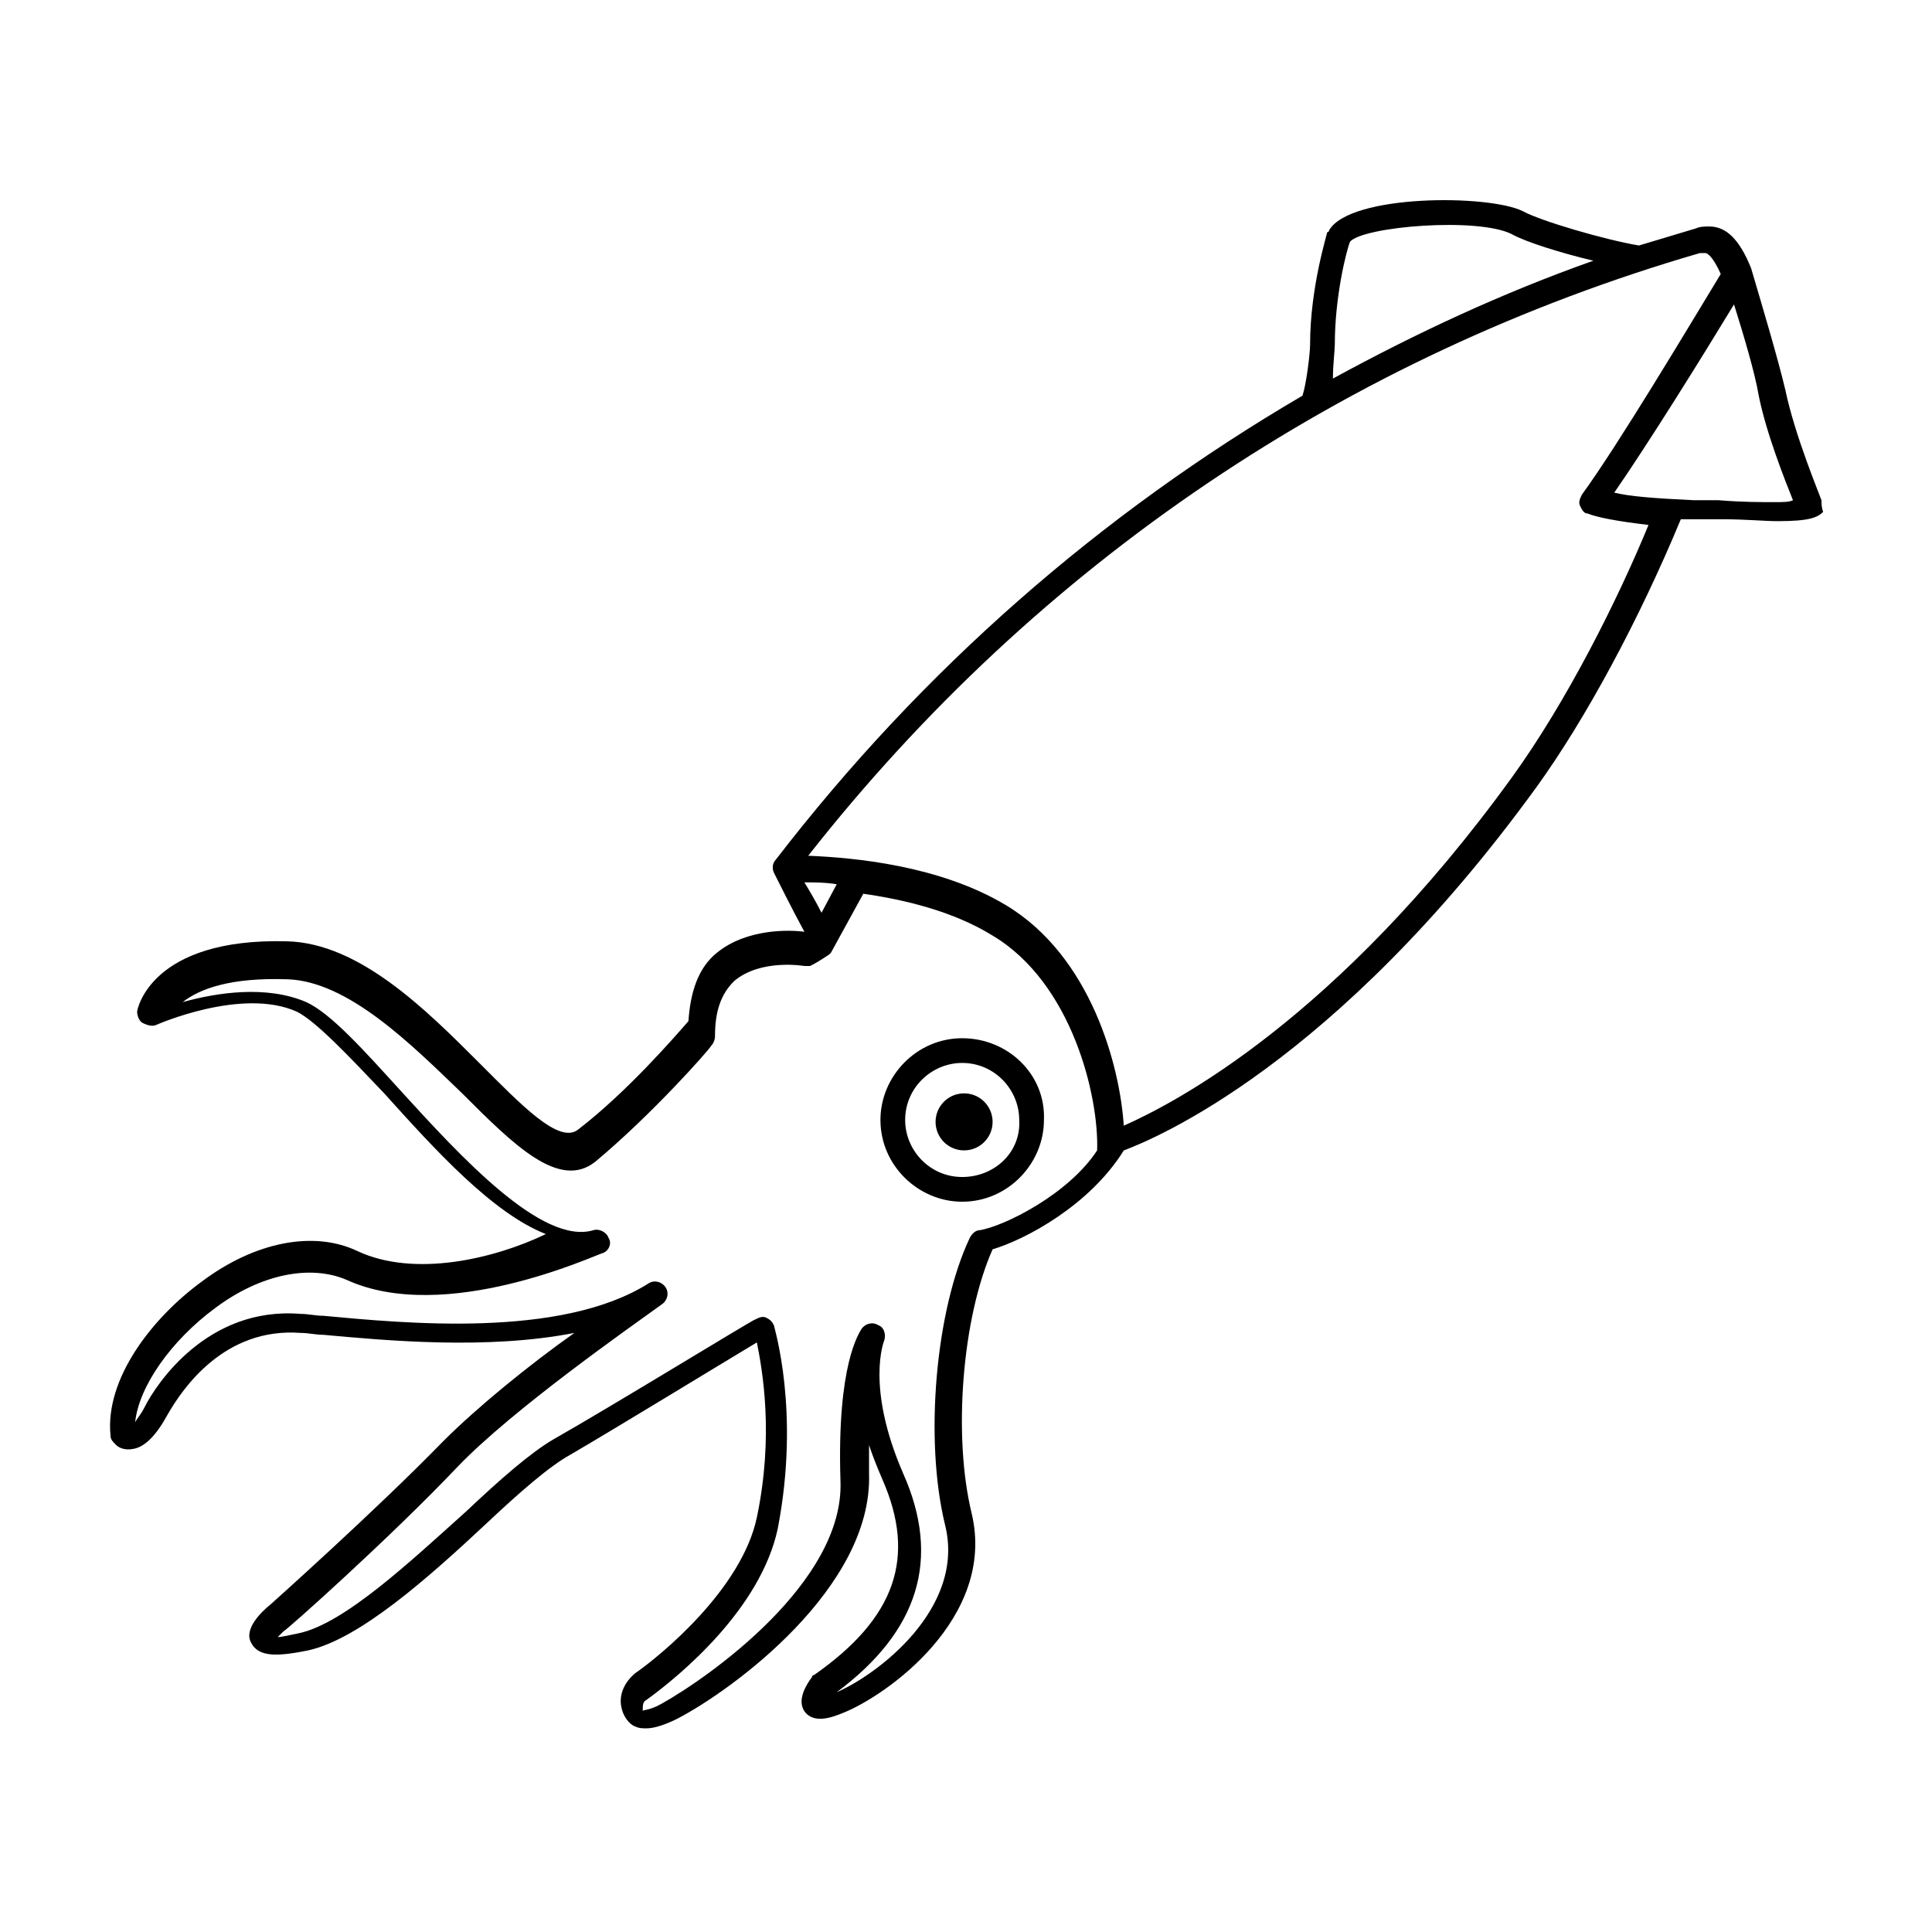
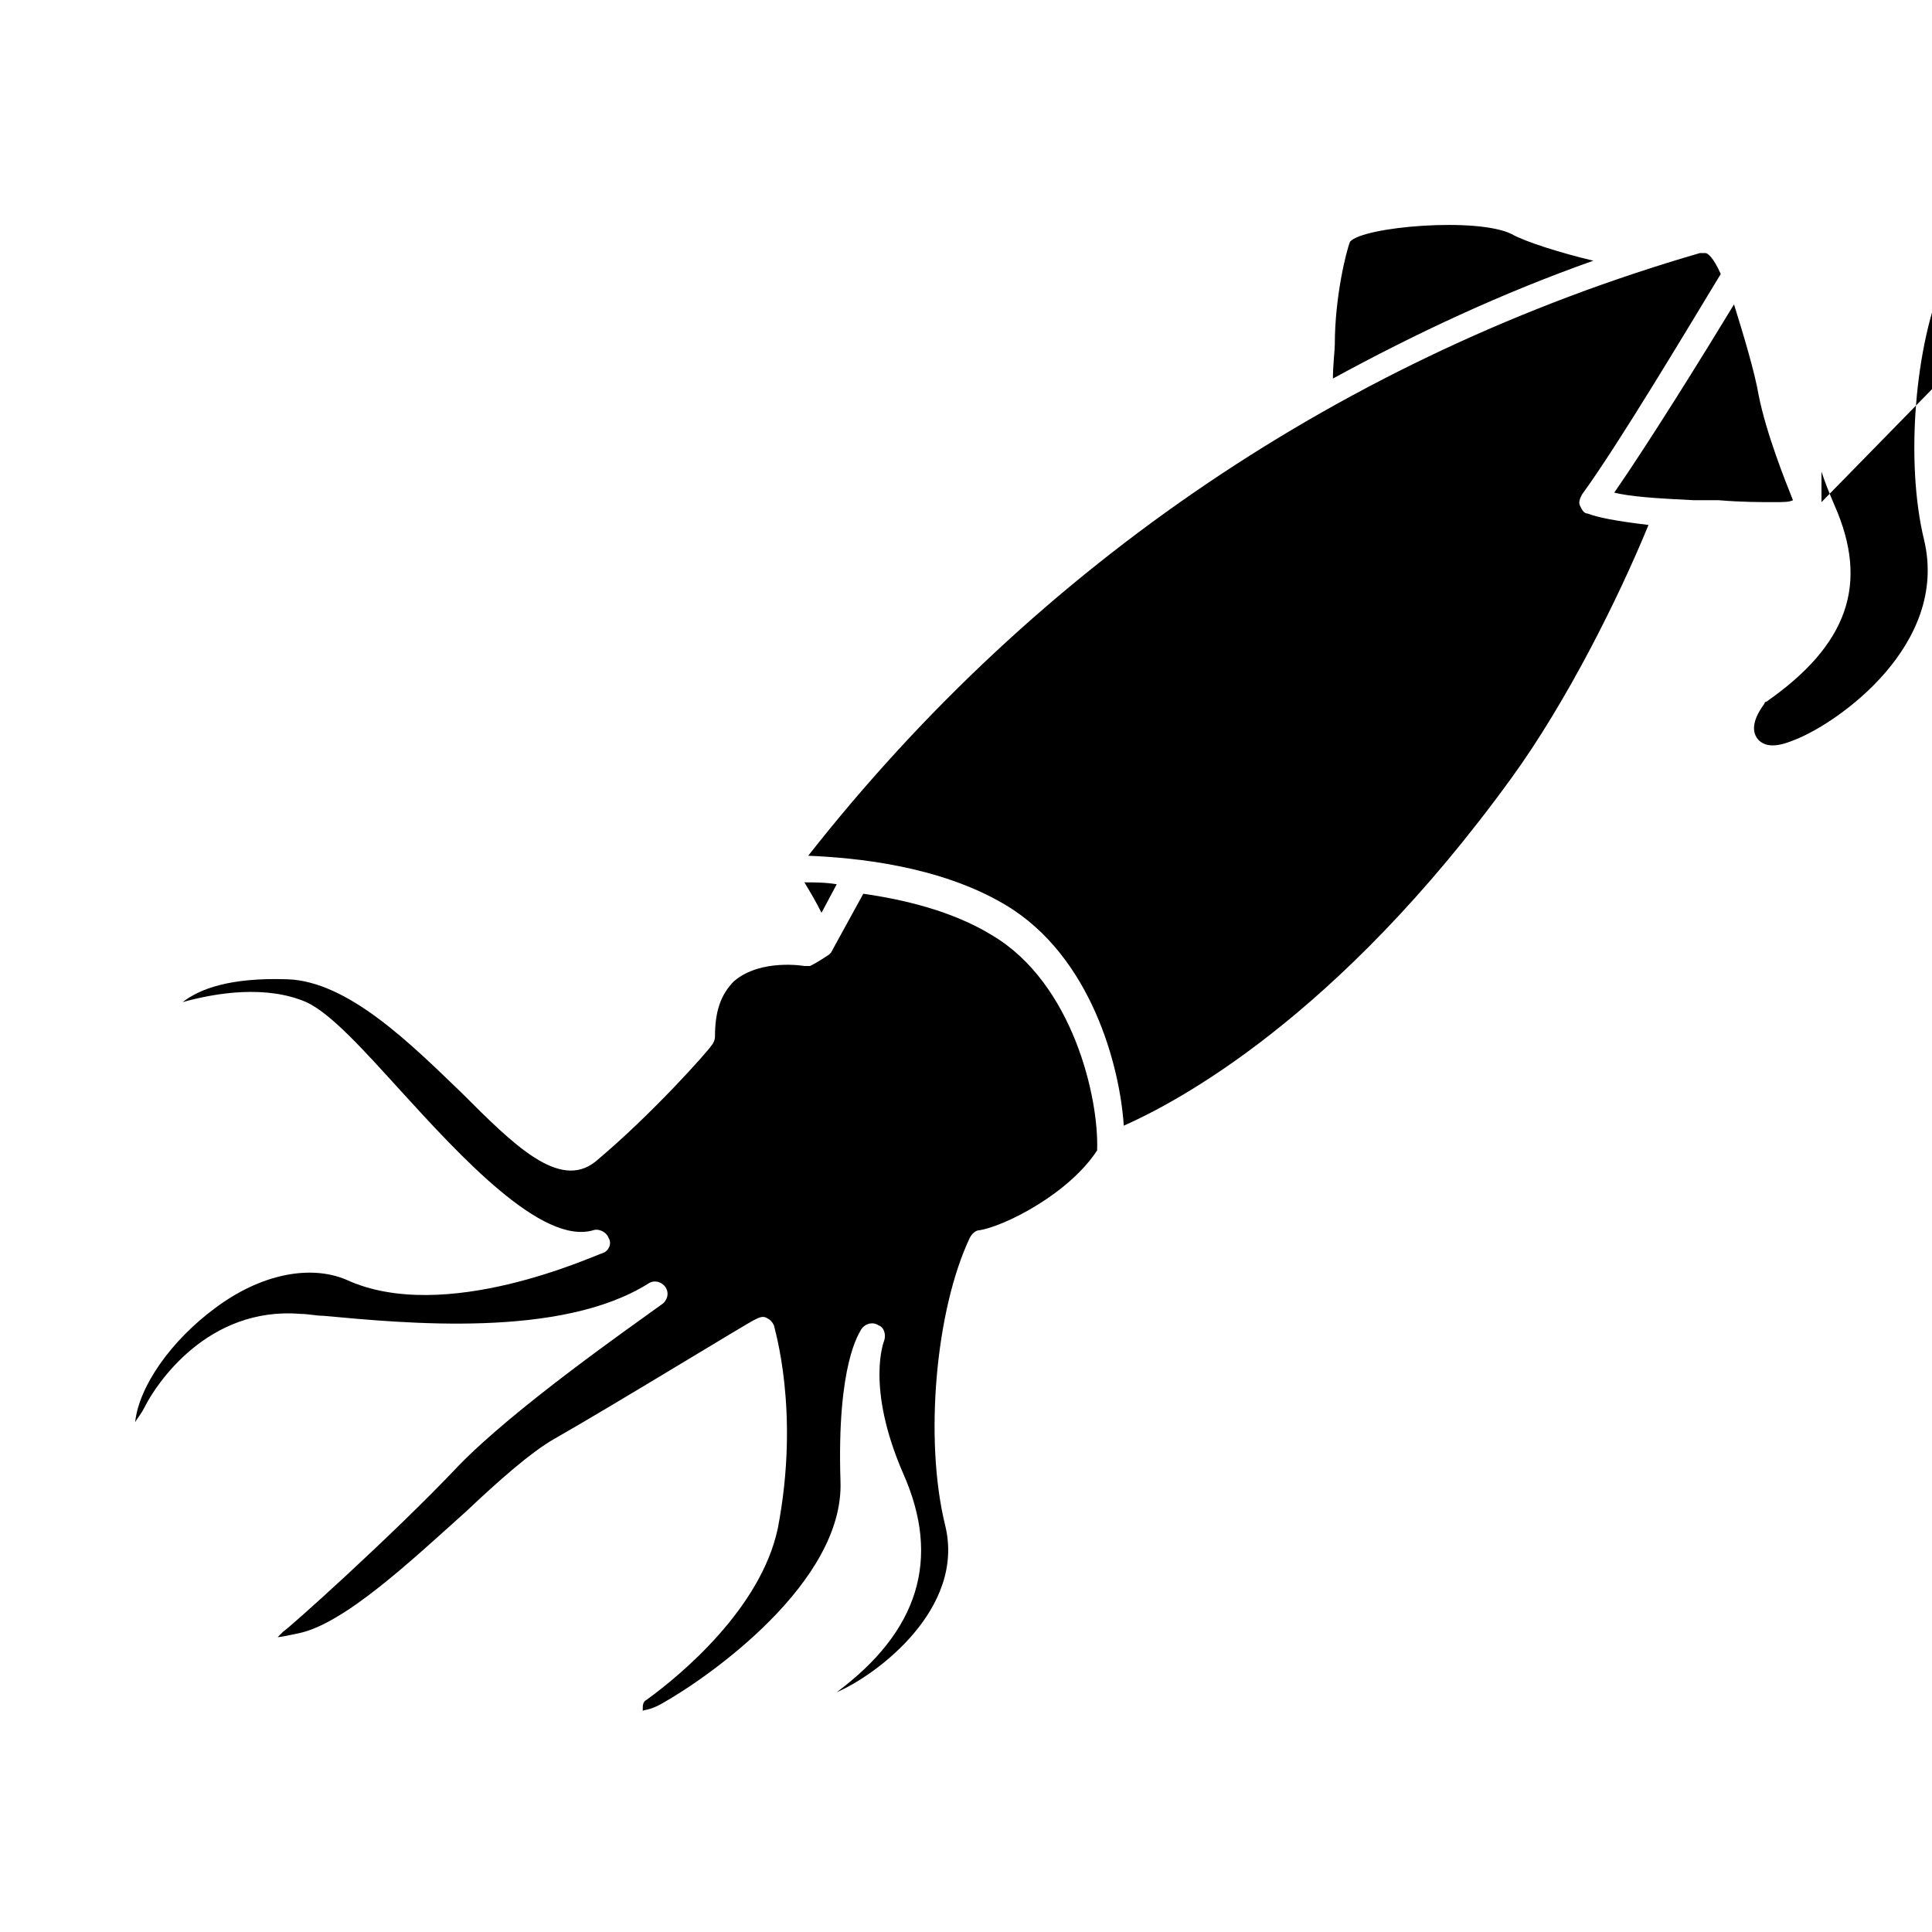
<svg xmlns="http://www.w3.org/2000/svg" fill="#000000" width="800px" height="800px" version="1.1" viewBox="144 144 512 512">
  <g>
-     <path d="m626.71 277.07v-0.504c-0.504-1.512-7.055-17.129-9.574-29.223-2.016-8.566-6.551-23.68-9.07-32.242-3.023-7.559-6.551-11.082-11.082-11.082-1.008 0-2.519 0-3.527 0.504-5.039 1.512-10.078 3.023-15.113 4.535-9.07-1.512-26.199-6.551-30.73-9.07-9.07-4.535-45.848-4.535-51.387 5.039 0 0 0 0.504-0.504 0.504 0 0.504-4.535 14.609-4.535 29.727 0 2.519-1.008 10.578-2.016 13.602-53.402 31.234-100.76 72.547-139.55 122.93-1.008 1.008-1.008 2.519-0.504 3.527 1.512 3.023 5.039 10.078 8.062 15.617-3.527-0.504-15.113-1.008-23.176 5.543-5.039 4.031-7.055 10.578-7.559 18.137-3.527 4.031-16.121 18.641-29.223 28.719-5.039 4.031-15.113-6.551-26.199-17.633-14.105-14.105-31.738-31.738-50.883-32.242-36.273-1.008-39.801 18.137-39.801 18.641 0 1.008 0.504 2.519 1.512 3.023 1.008 0.504 2.519 1.008 3.527 0.504 0 0 22.672-10.078 37.281-3.527 5.039 2.519 13.602 11.586 23.176 21.664 13.602 15.113 28.719 31.738 42.824 37.281-13.602 6.543-34.762 11.582-49.875 4.527-11.586-5.543-27.207-2.519-41.312 8.062-13.098 9.574-25.695 25.695-24.184 40.809 0 1.008 0.504 1.512 1.512 2.519 0.504 0.504 2.016 1.512 4.535 1.008 3.023-0.504 6.047-3.527 9.07-9.07 4.031-7.055 15.113-23.176 35.266-21.664 2.016 0 4.031 0.504 6.047 0.504 16.625 1.512 43.328 4.031 66.504-0.504-12.098 8.562-25.699 19.648-34.77 28.715-17.633 18.137-45.848 43.328-45.848 43.328-2.519 2.016-7.055 6.551-5.039 10.078 2.016 4.031 7.559 3.527 15.113 2.016 13.602-3.023 31.738-19.145 47.359-33.754 8.566-8.062 16.625-15.113 22.168-18.137 12.09-7.055 39.297-23.68 49.375-29.727 1.512 7.559 4.535 24.688 0 46.352-4.031 19.145-25.695 36.777-32.242 41.312-3.023 2.519-4.535 6.047-3.527 9.574 0.504 2.016 2.016 4.031 3.527 4.535 1.008 0.504 2.016 0.504 3.023 0.504 2.016 0 5.039-1.008 8.062-2.519 14.609-7.559 51.891-34.762 50.883-64.992v-7.559c1.008 3.023 2.016 5.543 3.527 9.07 9.07 20.656 3.527 36.777-18.137 51.891-0.504 0-0.504 0.504-0.504 0.504-1.512 2.016-4.031 6.047-2.016 9.07 2.519 3.527 7.559 1.512 10.078 0.504 11.586-4.535 40.809-25.191 34.258-52.898-5.039-20.656-2.519-51.891 5.543-70.031 8.566-2.519 25.695-11.586 34.762-26.199 8.062-3.023 55.922-22.672 109.33-96.227 13.098-18.137 27.207-44.336 38.289-71.039h4.535 6.551c6.047 0 11.082 0.504 14.609 0.504 8.566 0 10.578-1.008 12.09-2.519-0.004 0.504-0.508-1.008-0.508-2.519zm-128.97-41.816c0-12.594 3.023-24.688 4.031-27.207 3.527-4.031 33.754-6.551 42.824-2.016 3.527 2.016 13.098 5.039 21.664 7.055-24.184 8.566-46.855 19.145-69.023 31.234 0-3.527 0.504-7.555 0.504-9.066zm-136.03 150.64c-1.512-3.023-3.023-5.543-4.535-8.062 2.519 0 5.543 0 8.566 0.504zm41.812 84.137c-1.008 0-2.016 1.008-2.519 2.016-9.07 19.145-12.09 53.402-6.551 76.074 5.543 22.168-18.137 39.801-28.719 44.336 21.664-16.121 27.711-35.266 17.633-57.938-10.078-23.176-5.039-35.266-5.039-35.266 0.504-1.512 0-3.527-1.512-4.031-1.512-1.008-3.527-0.504-4.535 1.008-0.504 1.008-6.551 9.07-5.543 40.305 1.008 26.703-34.762 51.891-47.359 58.945-3.527 2.016-5.039 1.512-5.039 2.016v-0.504c0-1.008 0-2.016 1.008-2.519 9.07-6.551 30.23-24.184 34.762-45.344 6.047-31.234-1.008-53.402-1.008-53.906-0.504-1.008-1.008-1.512-2.016-2.016-1.008-0.504-2.016 0-3.023 0.504-0.504 0-38.289 23.176-53.402 31.738-6.047 3.527-14.105 10.578-23.176 19.145-14.609 13.098-32.242 29.727-44.336 32.242-2.519 0.504-4.535 1.008-5.543 1.008 0.504-0.504 1.008-1.008 1.512-1.512 0.504 0 28.719-25.191 46.352-43.832 14.609-15.113 44.84-36.273 53.906-42.824 1.512-1.008 2.016-3.023 1.008-4.535-1.008-1.512-3.023-2.016-4.535-1.008-23.176 14.609-64.488 10.578-86.152 8.566-2.016 0-4.031-0.504-6.047-0.504-24.688-2.016-38.289 18.641-41.312 24.688-1.008 2.016-2.016 3.023-2.519 4.031 1.008-9.574 9.574-21.664 21.16-30.23 12.09-9.07 25.191-11.586 34.762-7.559 26.199 12.09 66-6.551 68.016-7.055 1.512-0.504 2.519-2.519 1.512-4.031-0.504-1.512-2.519-2.519-4.031-2.016-13.602 4.031-35.266-19.648-50.883-36.777-10.078-11.082-18.641-20.656-25.191-23.68-10.578-4.535-23.68-2.519-32.746 0 4.535-3.527 12.594-6.551 27.711-6.047 16.121 0.504 32.746 17.129 46.352 30.23 13.602 13.602 25.695 25.695 35.266 18.137 15.113-12.594 30.23-29.727 30.73-30.73 0.504-0.504 1.008-1.512 1.008-2.519 0-6.551 1.512-11.082 5.039-14.609 7.055-6.047 18.641-4.031 18.641-4.031h1.512c1.008-0.504 2.016-1.008 5.039-3.023l0.504-0.504 8.566-15.617c10.578 1.512 23.68 4.535 34.258 11.082 21.16 12.594 28.215 42.824 27.711 56.93-7.547 11.598-24.676 20.16-31.227 21.168zm141.07-119.91c-46.352 63.984-89.176 86.152-102.78 92.199-1.008-15.617-8.566-44.84-31.234-58.441-17.633-10.578-40.305-12.594-52.395-13.098 60.961-77.586 142.58-132.5 236.29-159.71h1.512c0.504 0 2.016 1.008 4.031 5.543-8.566 14.105-27.207 45.344-36.777 58.441-0.504 1.008-1.008 2.016-0.504 3.023 0.504 1.008 1.008 2.016 2.016 2.016 2.519 1.008 7.559 2.016 16.121 3.023-8.066 19.641-21.668 46.848-36.277 67zm69.523-73.051c-3.527 0-8.566 0-14.609-0.504h-6.551c-10.578-0.504-17.129-1.008-21.16-2.016 9.07-13.098 23.176-35.77 31.738-49.879 2.519 8.062 5.543 18.137 6.551 24.184 2.016 10.078 7.055 22.672 9.07 27.711-1.008 0.504-2.519 0.504-5.039 0.504z" />
-     <path d="m398.99 419.14c-12.09 0-21.664 10.078-21.664 21.664 0 12.09 10.078 21.664 21.664 21.664 12.09 0 21.664-10.078 21.664-21.664 0.504-12.094-9.574-21.664-21.664-21.664zm0 36.777c-8.566 0-15.113-7.055-15.113-15.113 0-8.566 7.055-15.113 15.113-15.113 8.566 0 15.113 7.055 15.113 15.113 0.504 8.562-6.551 15.113-15.113 15.113z" />
+     <path d="m626.71 277.07v-0.504v-7.559c1.008 3.023 2.016 5.543 3.527 9.07 9.07 20.656 3.527 36.777-18.137 51.891-0.504 0-0.504 0.504-0.504 0.504-1.512 2.016-4.031 6.047-2.016 9.07 2.519 3.527 7.559 1.512 10.078 0.504 11.586-4.535 40.809-25.191 34.258-52.898-5.039-20.656-2.519-51.891 5.543-70.031 8.566-2.519 25.695-11.586 34.762-26.199 8.062-3.023 55.922-22.672 109.33-96.227 13.098-18.137 27.207-44.336 38.289-71.039h4.535 6.551c6.047 0 11.082 0.504 14.609 0.504 8.566 0 10.578-1.008 12.09-2.519-0.004 0.504-0.508-1.008-0.508-2.519zm-128.97-41.816c0-12.594 3.023-24.688 4.031-27.207 3.527-4.031 33.754-6.551 42.824-2.016 3.527 2.016 13.098 5.039 21.664 7.055-24.184 8.566-46.855 19.145-69.023 31.234 0-3.527 0.504-7.555 0.504-9.066zm-136.03 150.64c-1.512-3.023-3.023-5.543-4.535-8.062 2.519 0 5.543 0 8.566 0.504zm41.812 84.137c-1.008 0-2.016 1.008-2.519 2.016-9.07 19.145-12.09 53.402-6.551 76.074 5.543 22.168-18.137 39.801-28.719 44.336 21.664-16.121 27.711-35.266 17.633-57.938-10.078-23.176-5.039-35.266-5.039-35.266 0.504-1.512 0-3.527-1.512-4.031-1.512-1.008-3.527-0.504-4.535 1.008-0.504 1.008-6.551 9.07-5.543 40.305 1.008 26.703-34.762 51.891-47.359 58.945-3.527 2.016-5.039 1.512-5.039 2.016v-0.504c0-1.008 0-2.016 1.008-2.519 9.07-6.551 30.23-24.184 34.762-45.344 6.047-31.234-1.008-53.402-1.008-53.906-0.504-1.008-1.008-1.512-2.016-2.016-1.008-0.504-2.016 0-3.023 0.504-0.504 0-38.289 23.176-53.402 31.738-6.047 3.527-14.105 10.578-23.176 19.145-14.609 13.098-32.242 29.727-44.336 32.242-2.519 0.504-4.535 1.008-5.543 1.008 0.504-0.504 1.008-1.008 1.512-1.512 0.504 0 28.719-25.191 46.352-43.832 14.609-15.113 44.84-36.273 53.906-42.824 1.512-1.008 2.016-3.023 1.008-4.535-1.008-1.512-3.023-2.016-4.535-1.008-23.176 14.609-64.488 10.578-86.152 8.566-2.016 0-4.031-0.504-6.047-0.504-24.688-2.016-38.289 18.641-41.312 24.688-1.008 2.016-2.016 3.023-2.519 4.031 1.008-9.574 9.574-21.664 21.16-30.23 12.09-9.07 25.191-11.586 34.762-7.559 26.199 12.09 66-6.551 68.016-7.055 1.512-0.504 2.519-2.519 1.512-4.031-0.504-1.512-2.519-2.519-4.031-2.016-13.602 4.031-35.266-19.648-50.883-36.777-10.078-11.082-18.641-20.656-25.191-23.68-10.578-4.535-23.68-2.519-32.746 0 4.535-3.527 12.594-6.551 27.711-6.047 16.121 0.504 32.746 17.129 46.352 30.23 13.602 13.602 25.695 25.695 35.266 18.137 15.113-12.594 30.23-29.727 30.73-30.73 0.504-0.504 1.008-1.512 1.008-2.519 0-6.551 1.512-11.082 5.039-14.609 7.055-6.047 18.641-4.031 18.641-4.031h1.512c1.008-0.504 2.016-1.008 5.039-3.023l0.504-0.504 8.566-15.617c10.578 1.512 23.68 4.535 34.258 11.082 21.16 12.594 28.215 42.824 27.711 56.93-7.547 11.598-24.676 20.16-31.227 21.168zm141.07-119.91c-46.352 63.984-89.176 86.152-102.78 92.199-1.008-15.617-8.566-44.84-31.234-58.441-17.633-10.578-40.305-12.594-52.395-13.098 60.961-77.586 142.58-132.5 236.29-159.71h1.512c0.504 0 2.016 1.008 4.031 5.543-8.566 14.105-27.207 45.344-36.777 58.441-0.504 1.008-1.008 2.016-0.504 3.023 0.504 1.008 1.008 2.016 2.016 2.016 2.519 1.008 7.559 2.016 16.121 3.023-8.066 19.641-21.668 46.848-36.277 67zm69.523-73.051c-3.527 0-8.566 0-14.609-0.504h-6.551c-10.578-0.504-17.129-1.008-21.16-2.016 9.07-13.098 23.176-35.77 31.738-49.879 2.519 8.062 5.543 18.137 6.551 24.184 2.016 10.078 7.055 22.672 9.07 27.711-1.008 0.504-2.519 0.504-5.039 0.504z" />
    <path d="m407.05 441.31c0 4.172-3.383 7.555-7.555 7.555-4.176 0-7.559-3.383-7.559-7.555 0-4.176 3.383-7.559 7.559-7.559 4.172 0 7.555 3.383 7.555 7.559" />
  </g>
</svg>